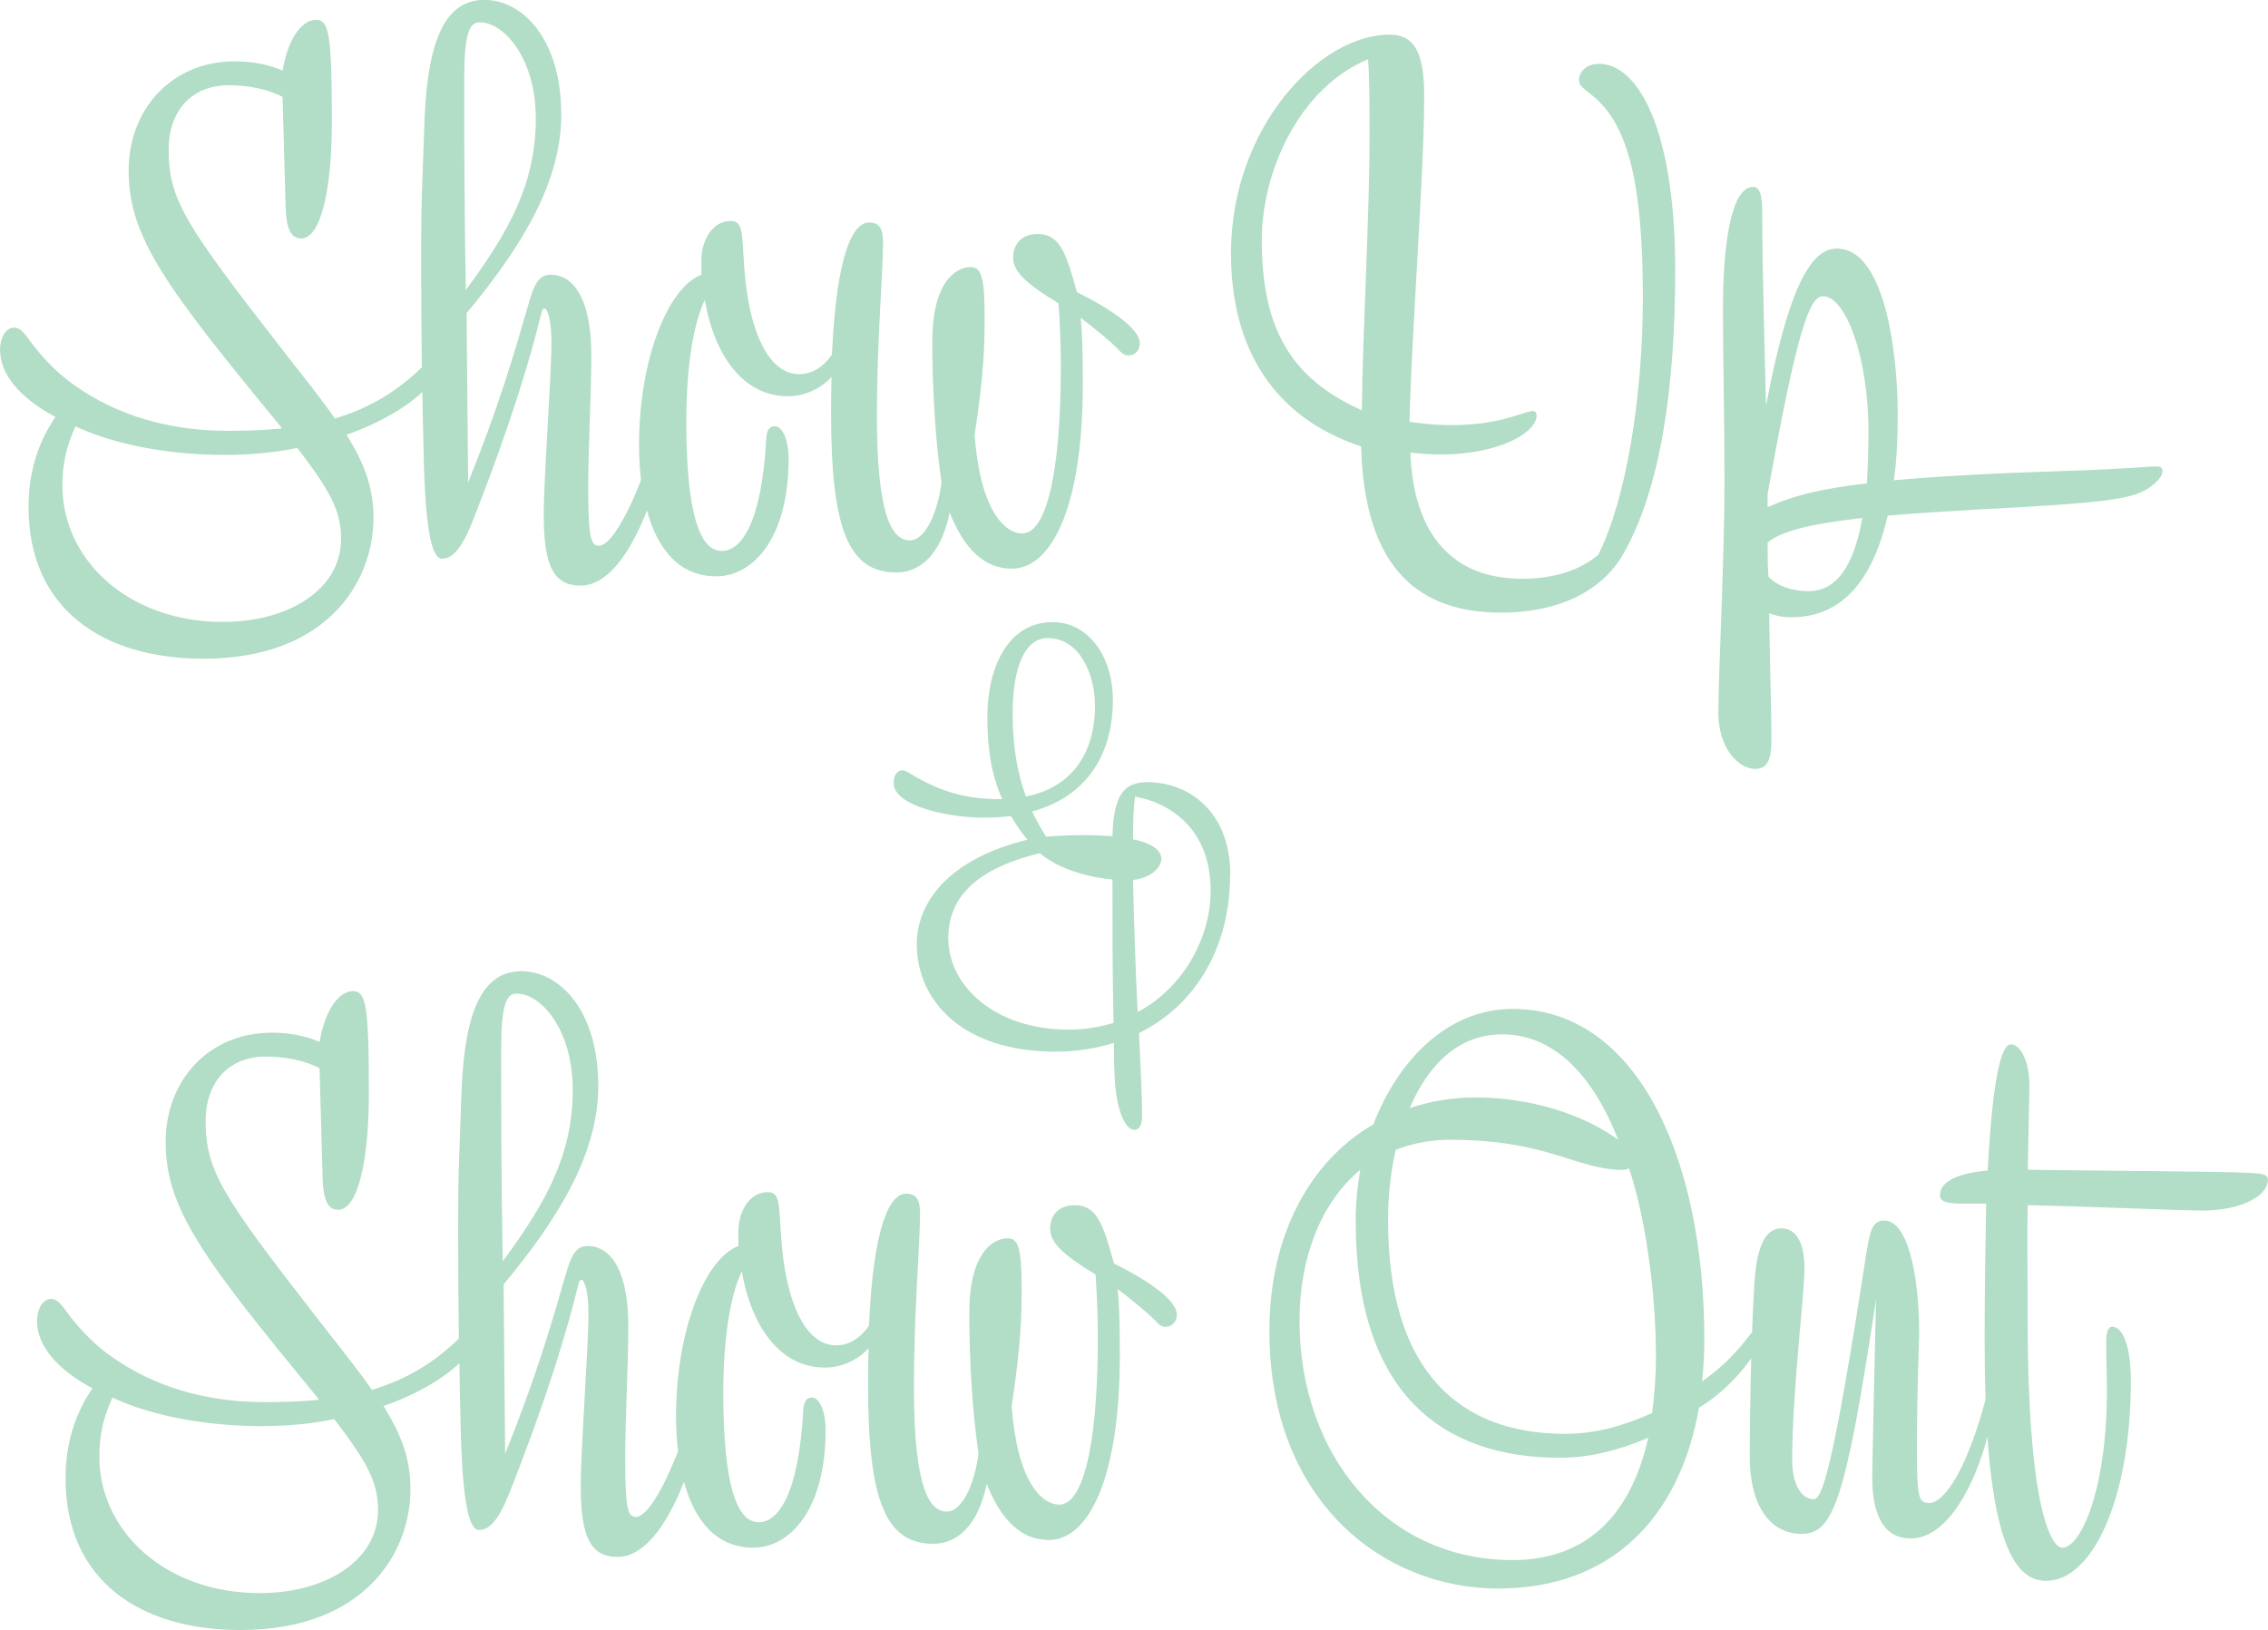
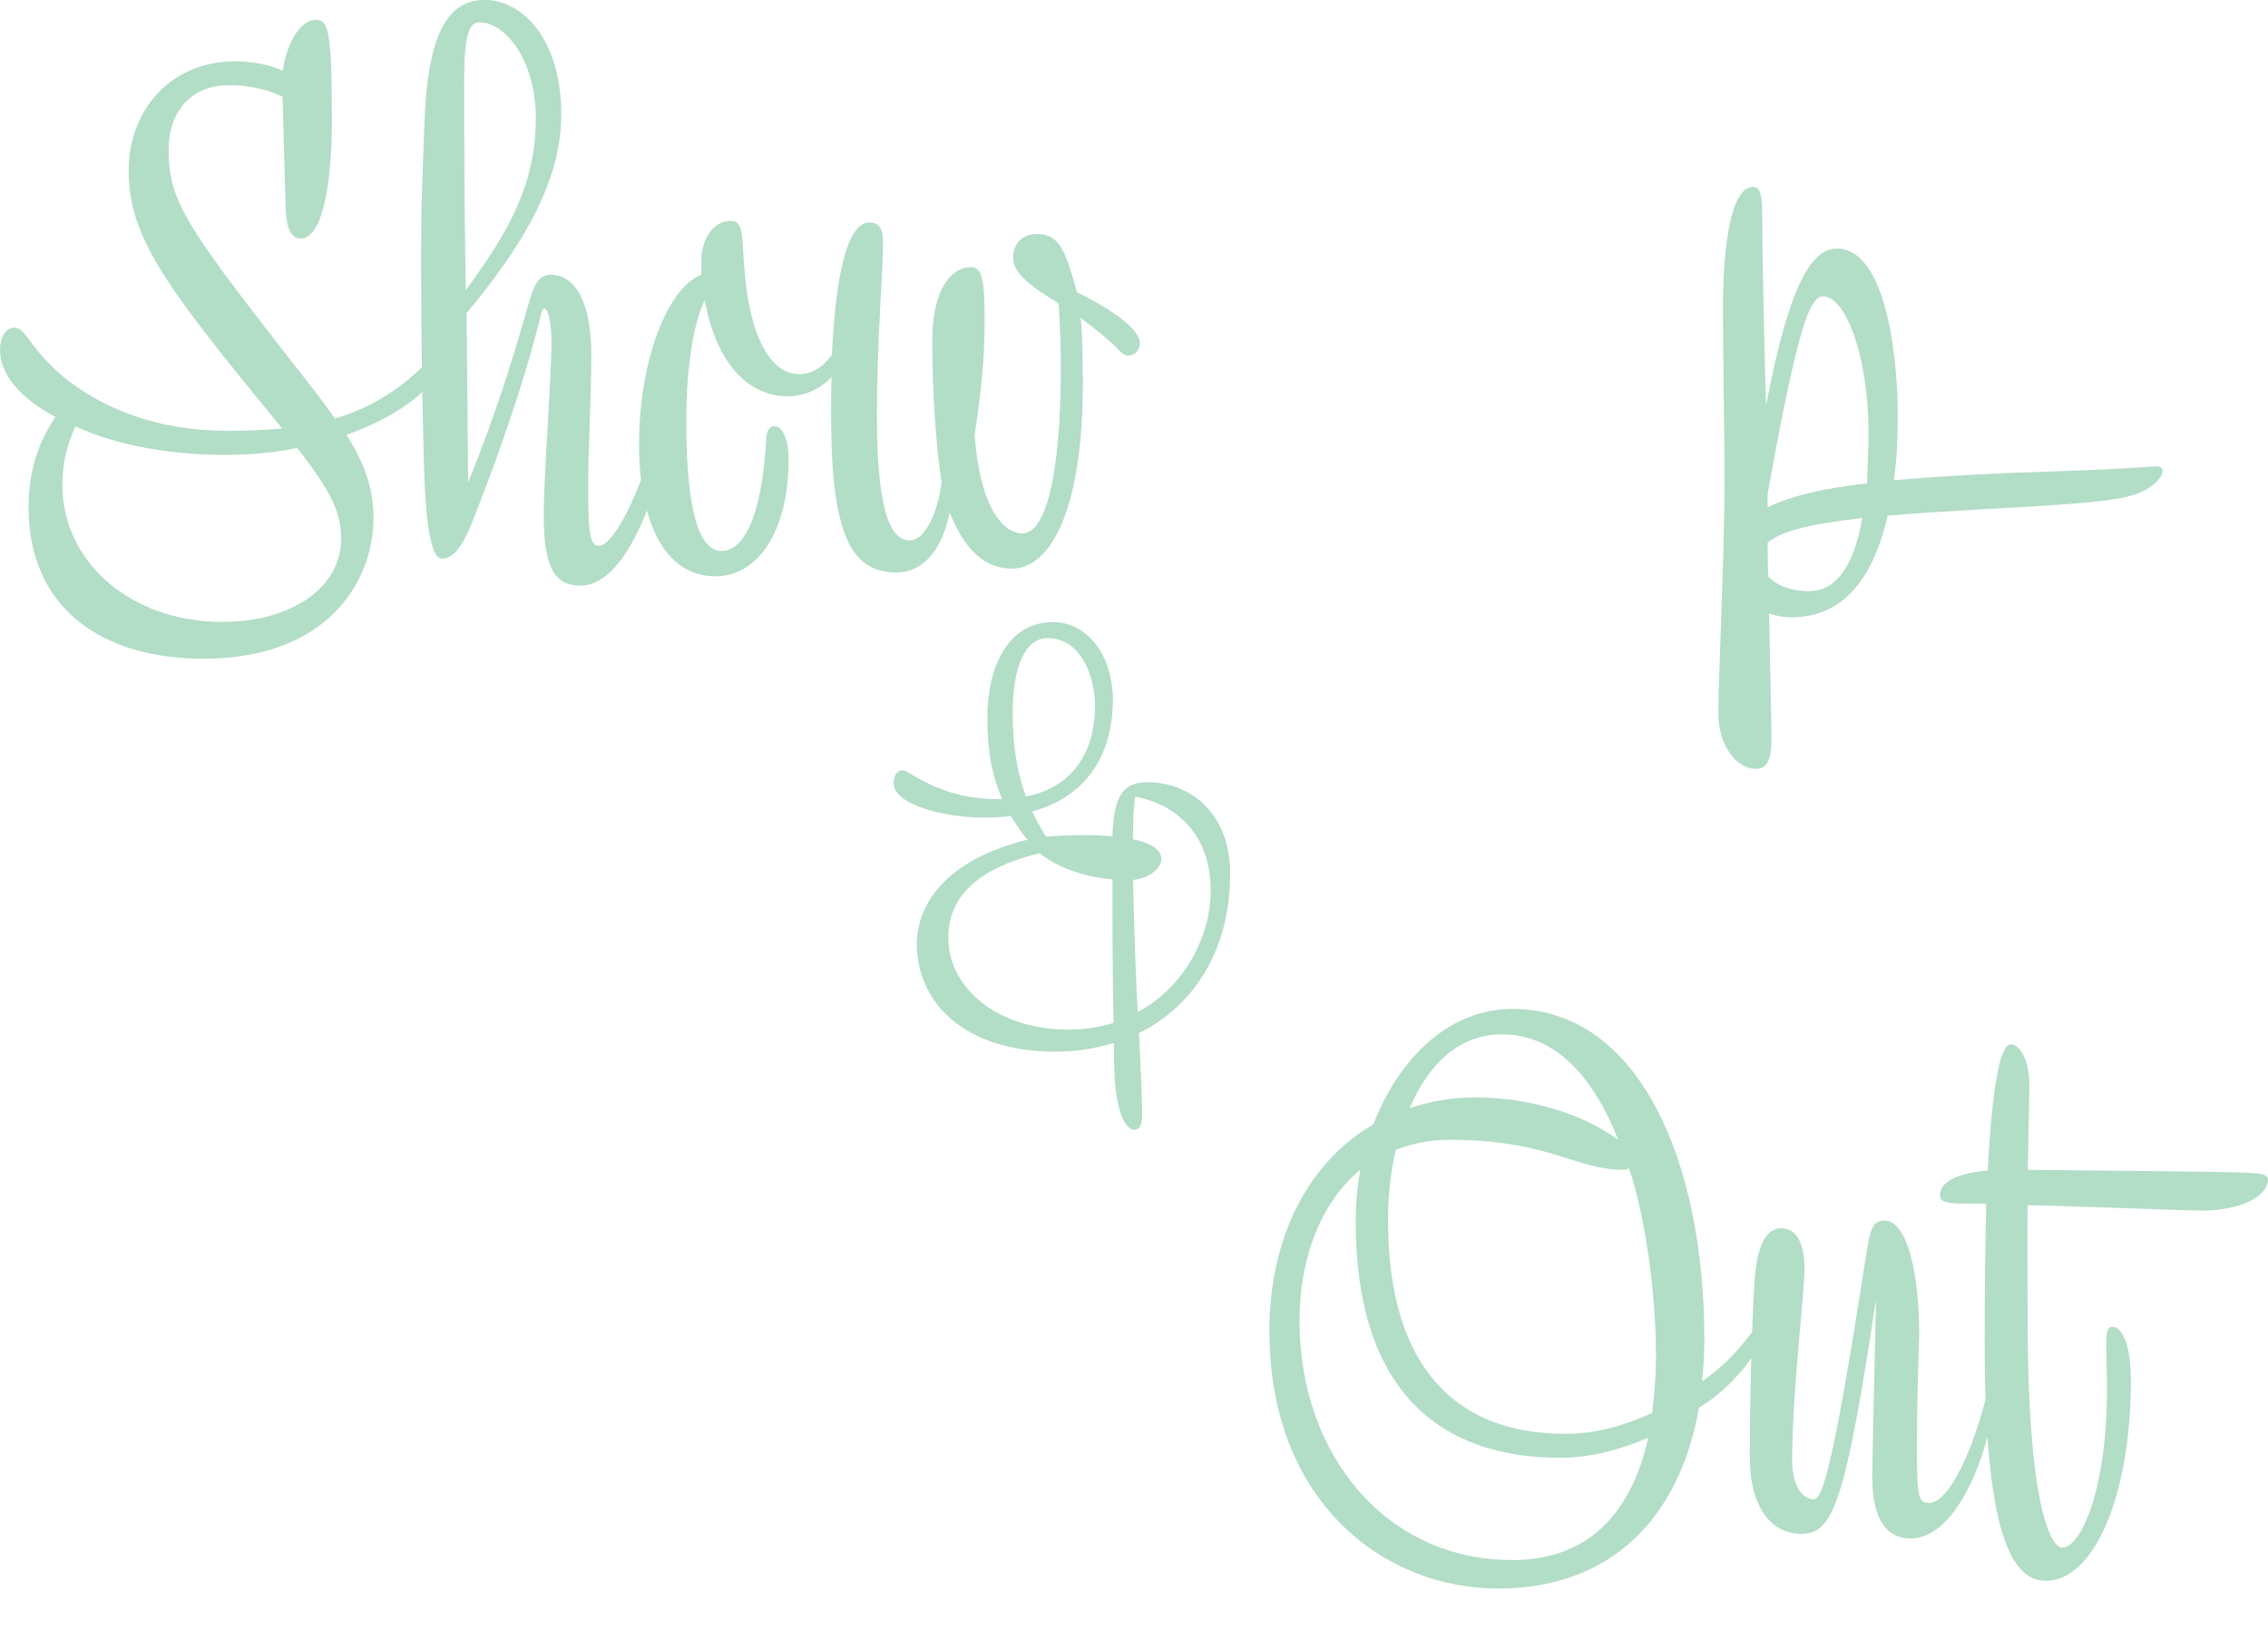
<svg xmlns="http://www.w3.org/2000/svg" viewBox="0 0 365.3 262.59" data-name="Layer 2" id="Layer_2">
  <defs>
    <style>
      .cls-1 {
        fill: #b2ddc6;
      }
    </style>
  </defs>
  <g data-name="Layer 1" id="Layer_1-2">
    <g>
      <g>
        <path d="M173.47,47.12c-1.74-6.32-2.73-9.42-6.32-9.42-2.73,0-3.97,1.74-3.97,3.84,0,2.36,2.6,4.46,7.32,7.32.25,3.22.37,8.06.37,9.92,0,19.09-2.73,27.15-6.2,27.15-2.98,0-6.82-3.97-7.69-15.87,1.49-9.67,1.61-14.51,1.61-18.85,0-6.45-.5-8.18-2.23-8.18-2.48,0-6.2,2.48-6.2,12.03,0,7.69.5,15.87,1.49,22.69-.74,5.46-2.85,9.3-5.08,9.3-2.73,0-5.33-3.35-5.33-20.09,0-12.03.99-23.19.99-27.9,0-1.86-.37-3.22-2.23-3.22-2.64,0-5.27,5.04-6,21.28-1.6,2.25-3.4,3.15-5.28,3.15-4.34,0-7.44-5.33-8.56-14.26-.87-7.32,0-10.42-2.48-10.42-2.98,0-4.71,3.22-4.71,6.32v2.36c-5.33,1.98-10.04,13.52-10.04,27.4,0,1.96.11,3.85.32,5.65-2.46,6.39-5.11,10.59-6.77,10.59-1.36,0-1.74-1.36-1.74-9.55,0-6.57.5-14.51.5-21.2,0-8.31-2.48-12.9-6.57-12.9-1.86,0-2.6,1.49-3.47,4.46-2.36,8.18-4.84,16.74-9.8,29.01l-.25-27.28c9.18-11.04,15.25-21.33,15.25-31.99,0-12.28-6.32-18.48-12.4-18.48-7.19,0-9.3,8.56-9.67,20.58-.37,11.28-.5,11.04-.5,21.2,0,5.82.04,11.56.12,17.4-3.97,3.86-8.29,6.53-14.01,8.26-2.23-3.22-5.21-6.94-8.8-11.53-15.13-19.47-17.98-23.68-17.98-31.74,0-6.45,3.84-10.42,9.67-10.42,3.22,0,6.2.62,8.68,1.86l.5,17.98c.12,2.98.74,4.84,2.48,4.84,3.22,0,4.96-7.94,4.96-18.85,0-14.38-.5-16.37-2.6-16.37-1.86,0-4.34,2.36-5.33,8.18-2.23-.99-4.96-1.49-7.69-1.49-10.17,0-17.11,7.69-17.11,17.61,0,10.79,6.08,18.85,24.55,41.29,0,.12.12.25.12.25-2.6.25-5.46.37-8.68.37-11.28,0-19.59-3.47-25.54-7.94-2.48-1.86-4.71-4.34-6.08-6.2-1.36-1.86-1.86-2.48-2.85-2.48-1.24,0-2.23,1.49-2.23,3.6,0,3.84,3.1,7.69,8.93,10.79-2.98,4.34-4.34,9.18-4.34,14.51,0,16.37,11.9,24.43,28.15,24.43,19.84,0,27.4-12.28,27.4-22.69,0-4.96-1.49-8.8-4.34-13.39,5.35-1.88,9.6-4.4,12.22-6.9.05,3.08.11,6.2.19,9.38.25,12.4,1.24,17.48,2.98,17.48,1.61,0,3.1-1.49,4.84-5.83,6.45-16.37,9.42-26.66,11.16-33.73.12-.5.25-.74.5-.74.5,0,1.12,1.98,1.12,5.33,0,5.7-1.24,21.82-1.24,27.9,0,8.31,1.61,11.41,5.95,11.41,3.8,0,7.51-4.06,10.68-12.09,1.71,6.32,5.26,10.6,11.15,10.6s11.66-6.08,11.66-18.97c0-2.73-.87-5.21-2.23-5.21-.87,0-1.24.62-1.36,1.86-.74,13.89-4.09,18.23-7.19,18.23-3.47,0-5.7-5.83-5.7-20.83,0-9.3,1.24-16,2.98-19.59,1.61,9.18,6.32,15.5,13.39,15.5,2.68,0,5.27-1.2,7.02-3.11-.05,1.86-.07,3.84-.07,5.96,0,18.97,2.98,25.54,10.54,25.54,3.72,0,7.19-2.85,8.56-9.67,2.98,7.56,6.94,9.05,10.04,9.05,6.08,0,11.41-9.18,11.41-29.88,0-4.96-.12-8.8-.37-10.54,2.48,1.86,4.84,3.84,5.95,4.96.74.87,1.24,1.12,1.74,1.12,1.24,0,1.86-.99,1.86-1.98,0-2.23-4.34-5.33-10.04-8.18ZM35.96,100.19c-15.5,0-25.91-10.17-25.91-21.95,0-3.47.62-6.32,2.11-9.55,6.94,3.22,15.87,4.59,24.05,4.59,4.09,0,8.06-.37,11.66-1.12,5.7,7.32,7.07,10.54,7.07,14.63,0,8.31-8.68,13.39-18.97,13.39ZM74.77,12.77c0-7.07.74-9.18,2.48-9.18,3.97,0,9.05,5.83,9.05,15.5,0,10.54-4.34,18.23-11.28,27.65-.25-15-.25-24.8-.25-33.97Z" class="cls-1" />
-         <path d="M257.54,10.29c-2.23,0-3.22,1.49-3.22,2.6,0,.74.37,1.12,1.98,2.36,5.95,4.59,8.31,14.26,8.31,32.73,0,16-2.73,32.61-7.19,41.41-2.85,2.36-6.82,3.84-12.28,3.84-11.16,0-17.48-7.07-17.98-20.33,12.03,1.49,20.33-2.73,20.33-5.95,0-.37-.12-.74-.62-.74-1.61,0-7.32,3.6-19.84,1.74.25-13.02,2.36-40.05,2.36-52.33,0-6.57-1.24-10.04-5.58-10.04-11.41,0-25.54,15.13-25.54,35.21,0,15.13,6.7,26.41,20.96,31.12.5,17.85,7.69,26.78,22.57,26.78,9.05,0,16.24-3.35,19.71-9.55,5.83-10.29,8.31-26.16,8.31-45.63,0-22.32-5.83-33.23-12.28-33.23ZM219.35,66.09c-11.41-5.08-16.12-13.14-16.12-27.4,0-11.16,6.08-24.55,17.11-29.14.25,2.6.25,7.44.25,12.4,0,13.14-1.12,31.37-1.24,44.14Z" class="cls-1" />
        <path d="M347.19,75.14c-1.36,0-3.72.37-15,.74-11.66.37-20.46.87-27.15,1.49.5-3.47.62-7.07.62-10.66,0-9.55-1.98-26.66-9.8-26.66-3.6,0-7.44,4.34-11.41,25.29,0,0-.62-21.82-.62-31,0-3.35-.5-4.22-1.49-4.22-3.6,0-4.83,9.8-4.83,19.47,0,8.31.25,18.35.25,28.02,0,12.28-.99,31.12-.99,37.2,0,5.7,3.22,9.05,5.95,9.05,2.11,0,2.6-1.74,2.6-4.96,0-3.6-.25-11.66-.37-20.09.99.37,2.11.62,3.6.62,8.93,0,13.39-7.19,15.5-16.37,4.09-.37,8.8-.62,14.51-.99,19.59-.99,24.43-1.61,27.15-3.22,1.61-.99,2.6-2.11,2.6-2.98,0-.62-.5-.74-1.12-.74ZM291.4,95.23c-3.1,0-5.33-.99-6.57-2.36-.12-1.86-.12-3.72-.12-5.46,1.98-1.74,6.45-2.98,15.25-3.97-1.24,7.07-3.84,11.78-8.56,11.78ZM300.7,77.87c-7.69.87-12.28,2.11-16,3.84v-2.11c4.84-27.03,6.82-31.87,8.93-31.87,3.6,0,7.32,9.55,7.32,21.95,0,2.85-.12,5.58-.25,8.18Z" class="cls-1" />
      </g>
      <g>
-         <path d="M179.43,203.57c-1.74-6.32-2.73-9.42-6.32-9.42-2.73,0-3.97,1.74-3.97,3.84,0,2.36,2.6,4.46,7.32,7.32.25,3.22.37,8.06.37,9.92,0,19.09-2.73,27.15-6.2,27.15-2.98,0-6.82-3.97-7.69-15.87,1.49-9.67,1.61-14.51,1.61-18.85,0-6.45-.5-8.18-2.23-8.18-2.48,0-6.2,2.48-6.2,12.03,0,7.69.5,15.87,1.49,22.69-.74,5.46-2.85,9.3-5.08,9.3-2.73,0-5.33-3.35-5.33-20.09,0-12.03.99-23.19.99-27.9,0-1.86-.37-3.22-2.23-3.22-2.64,0-5.27,5.04-6,21.28-1.6,2.25-3.4,3.15-5.28,3.15-4.34,0-7.44-5.33-8.56-14.26-.87-7.32,0-10.42-2.48-10.42-2.98,0-4.71,3.22-4.71,6.32v2.36c-5.33,1.98-10.04,13.51-10.04,27.4,0,1.96.11,3.85.32,5.65-2.46,6.39-5.11,10.59-6.77,10.59-1.36,0-1.74-1.36-1.74-9.55,0-6.57.5-14.51.5-21.2,0-8.31-2.48-12.89-6.57-12.89-1.86,0-2.6,1.49-3.47,4.46-2.36,8.18-4.84,16.74-9.8,29.01l-.25-27.28c9.18-11.04,15.25-21.33,15.25-31.99,0-12.28-6.32-18.47-12.4-18.47-7.19,0-9.3,8.56-9.67,20.58-.37,11.28-.5,11.04-.5,21.2,0,5.82.04,11.56.12,17.4-3.97,3.86-8.29,6.53-14.01,8.26-2.23-3.22-5.21-6.94-8.8-11.53-15.13-19.47-17.98-23.68-17.98-31.74,0-6.45,3.84-10.42,9.67-10.42,3.22,0,6.2.62,8.68,1.86l.5,17.98c.12,2.98.74,4.84,2.48,4.84,3.22,0,4.96-7.94,4.96-18.85,0-14.38-.5-16.37-2.6-16.37-1.86,0-4.34,2.36-5.33,8.18-2.23-.99-4.96-1.49-7.69-1.49-10.17,0-17.11,7.69-17.11,17.61,0,10.79,6.08,18.85,24.55,41.29,0,.12.12.25.12.25-2.6.25-5.46.37-8.68.37-11.28,0-19.59-3.47-25.54-7.94-2.48-1.86-4.71-4.34-6.08-6.2-1.36-1.86-1.86-2.48-2.85-2.48-1.24,0-2.23,1.49-2.23,3.6,0,3.84,3.1,7.69,8.93,10.79-2.98,4.34-4.34,9.18-4.34,14.51,0,16.37,11.9,24.43,28.15,24.43,19.84,0,27.4-12.28,27.4-22.69,0-4.96-1.49-8.8-4.34-13.39,5.35-1.88,9.6-4.4,12.22-6.9.05,3.08.11,6.2.19,9.38.25,12.4,1.24,17.48,2.98,17.48,1.61,0,3.1-1.49,4.84-5.83,6.45-16.37,9.42-26.66,11.16-33.73.12-.5.25-.74.5-.74.5,0,1.12,1.98,1.12,5.33,0,5.7-1.24,21.82-1.24,27.9,0,8.31,1.61,11.41,5.95,11.41,3.8,0,7.51-4.06,10.68-12.09,1.71,6.32,5.26,10.6,11.15,10.6s11.66-6.08,11.66-18.97c0-2.73-.87-5.21-2.23-5.21-.87,0-1.24.62-1.36,1.86-.74,13.89-4.09,18.23-7.19,18.23-3.47,0-5.7-5.83-5.7-20.83,0-9.3,1.24-16,2.98-19.59,1.61,9.17,6.32,15.5,13.39,15.5,2.68,0,5.27-1.2,7.02-3.11-.05,1.86-.07,3.84-.07,5.96,0,18.97,2.98,25.54,10.54,25.54,3.72,0,7.19-2.85,8.56-9.67,2.98,7.56,6.94,9.05,10.04,9.05,6.08,0,11.41-9.18,11.41-29.88,0-4.96-.12-8.8-.37-10.54,2.48,1.86,4.84,3.84,5.95,4.96.74.87,1.24,1.12,1.74,1.12,1.24,0,1.86-.99,1.86-1.98,0-2.23-4.34-5.33-10.04-8.18ZM41.91,256.64c-15.5,0-25.91-10.17-25.91-21.95,0-3.47.62-6.32,2.11-9.55,6.94,3.22,15.87,4.59,24.05,4.59,4.09,0,8.06-.37,11.66-1.12,5.7,7.32,7.07,10.54,7.07,14.63,0,8.31-8.68,13.39-18.97,13.39ZM80.72,169.23c0-7.07.74-9.18,2.48-9.18,3.97,0,9.05,5.83,9.05,15.5,0,10.54-4.34,18.23-11.28,27.65-.25-15-.25-24.8-.25-33.97Z" class="cls-1" />
        <path d="M362.32,188.94c-3.84-.25-28.27-.37-35.71-.5.12-7.44.25-11.04.25-13.76,0-3.84-1.49-6.45-2.98-6.45-1.61,0-2.98,5.95-3.72,20.33-5.58.5-7.69,2.11-7.69,3.97,0,.87.62,1.36,3.6,1.36h3.84c-.12,6.2-.25,13.64-.25,22.32,0,3.36.05,6.42.15,9.23-2.81,10.6-6.46,16.68-9.08,16.68-1.74,0-1.98-.87-1.98-9.05s.37-18.1.37-18.1c0-10.04-1.98-18.35-5.58-18.35-2.11,0-2.36,1.86-2.98,5.58-5.33,34.59-7.07,39.31-8.43,39.31-1.74,0-3.47-1.98-3.47-6.32,0-10.91,1.98-26.66,1.98-30.87,0-3.72-1.12-6.45-3.72-6.45s-3.97,2.98-4.34,8.8c-.15,2.22-.27,4.98-.38,7.93-2.74,3.6-4.99,5.78-8.06,7.94.25-2.23.37-4.46.37-6.82,0-28.89-10.66-53.19-30.87-53.19-10.54,0-18.47,8.31-22.44,18.6-10.29,5.95-16.74,17.98-16.74,33.23,0,27.77,18.6,41.54,36.83,41.54s29.26-11.41,32.36-29.14c3.37-2,6.4-5.06,8.42-7.96-.16,5.8-.24,11.79-.24,15.77,0,8.8,3.84,12.52,8.31,12.52,5.08,0,7.07-4.84,12.03-37.82-.37,15.25-.62,28.27-.62,28.64,0,6.32,1.98,9.92,6.2,9.92,6.05,0,10.47-9,12.36-16.41,1.34,19.39,5.4,23.23,9.46,23.23,7.56,0,13.64-13.39,13.64-32.24,0-5.7-1.36-8.68-2.98-8.68-.62,0-.99.74-.99,2.36,0,2.23.12,5.21.12,7.81,0,16.12-4.22,25.42-7.19,25.42-1.98,0-5.58-7.44-5.58-36.7,0-7.94-.12-13.64,0-18.48,11.04.25,24.92.87,28.15.87,5.95,0,10.54-2.23,10.54-4.96,0-.87-.87-.99-2.98-1.12ZM241.92,166.62c8.8,0,14.88,7.19,18.72,16.99-5.83-4.22-14.26-6.82-23.06-6.82-3.72,0-7.32.62-10.54,1.74,2.98-6.94,7.81-11.9,14.88-11.9ZM243.53,251.31c-20.09,0-34.22-16.74-34.22-38.56,0-10.17,3.47-19.09,9.79-24.3-.5,2.73-.74,5.58-.74,8.31,0,27.77,14.01,38.07,32.86,38.07,4.71,0,9.3-1.12,14.26-3.22-2.85,12.65-10.04,19.71-21.95,19.71ZM266.1,227.63c-4.71,2.11-9.17,3.35-14.01,3.35-16.86,0-28.52-9.92-28.52-34.35,0-3.84.37-7.69,1.24-11.41,2.6-.99,5.46-1.61,8.68-1.61,16,0,20.33,4.84,27.9,4.84.37,0,.74-.12.99-.25,2.48,7.32,4.34,19.34,4.34,30.38,0,3.22-.25,6.2-.62,9.05Z" class="cls-1" />
      </g>
      <path d="M198.16,140.92c0-10.36-6.88-14.92-13.34-14.92-3.56,0-5.47,1.74-5.64,8.7-1.41-.08-2.9-.17-4.48-.17-1.91,0-4.06.08-6.22.25-.83-1.33-1.57-2.65-2.24-4.06,10.03-2.73,13.01-10.77,13.01-17.9s-3.98-12.6-9.7-12.6c-7.21,0-10.52,7.29-10.52,15.33,0,5.06.66,9.28,2.4,13.18h-.58c-4.97,0-9.28-1.08-14.17-4.06-.66-.41-.99-.58-1.33-.58-.91,0-1.41.91-1.41,2.07,0,3.65,8.78,5.55,14.34,5.55,1.57,0,3.15-.08,4.56-.25.75,1.24,1.57,2.57,2.65,3.81-12.85,3.15-17.82,10.19-17.82,16.82,0,9.2,7.46,17.32,22.29,17.32,3.4,0,6.55-.5,9.45-1.41,0,1.41,0,2.9.08,4.47.17,6.38,1.74,9.53,3.23,9.53.83,0,1.24-.83,1.24-2.32,0-2.9-.25-7.62-.5-13.26,9.03-4.47,14.67-13.67,14.67-25.52ZM165.26,128.32c-1.57-4.23-2.15-8.62-2.15-13.43,0-7.29,1.91-12.1,5.64-12.1,5.06,0,7.62,5.64,7.62,11.02,0,5.8-2.4,12.76-11.11,14.5ZM172.05,165.86c-11.6,0-19.31-6.88-19.31-14.75,0-6.05,3.81-11.02,14.75-13.67,2.4,2.07,6.8,3.81,11.69,4.23,0,8.2,0,14.5.17,23.12-2.24.66-4.64,1.08-7.29,1.08ZM183.24,163.05c-.33-6.38-.58-13.84-.75-21.3,2.9-.33,4.56-1.99,4.56-3.4,0-1.49-1.74-2.57-4.56-3.15,0-2.9.08-5.14.33-6.88,5.55.99,12.18,5.14,12.18,15.17,0,7.21-4.06,15.41-11.77,19.56Z" class="cls-1" />
    </g>
  </g>
</svg>